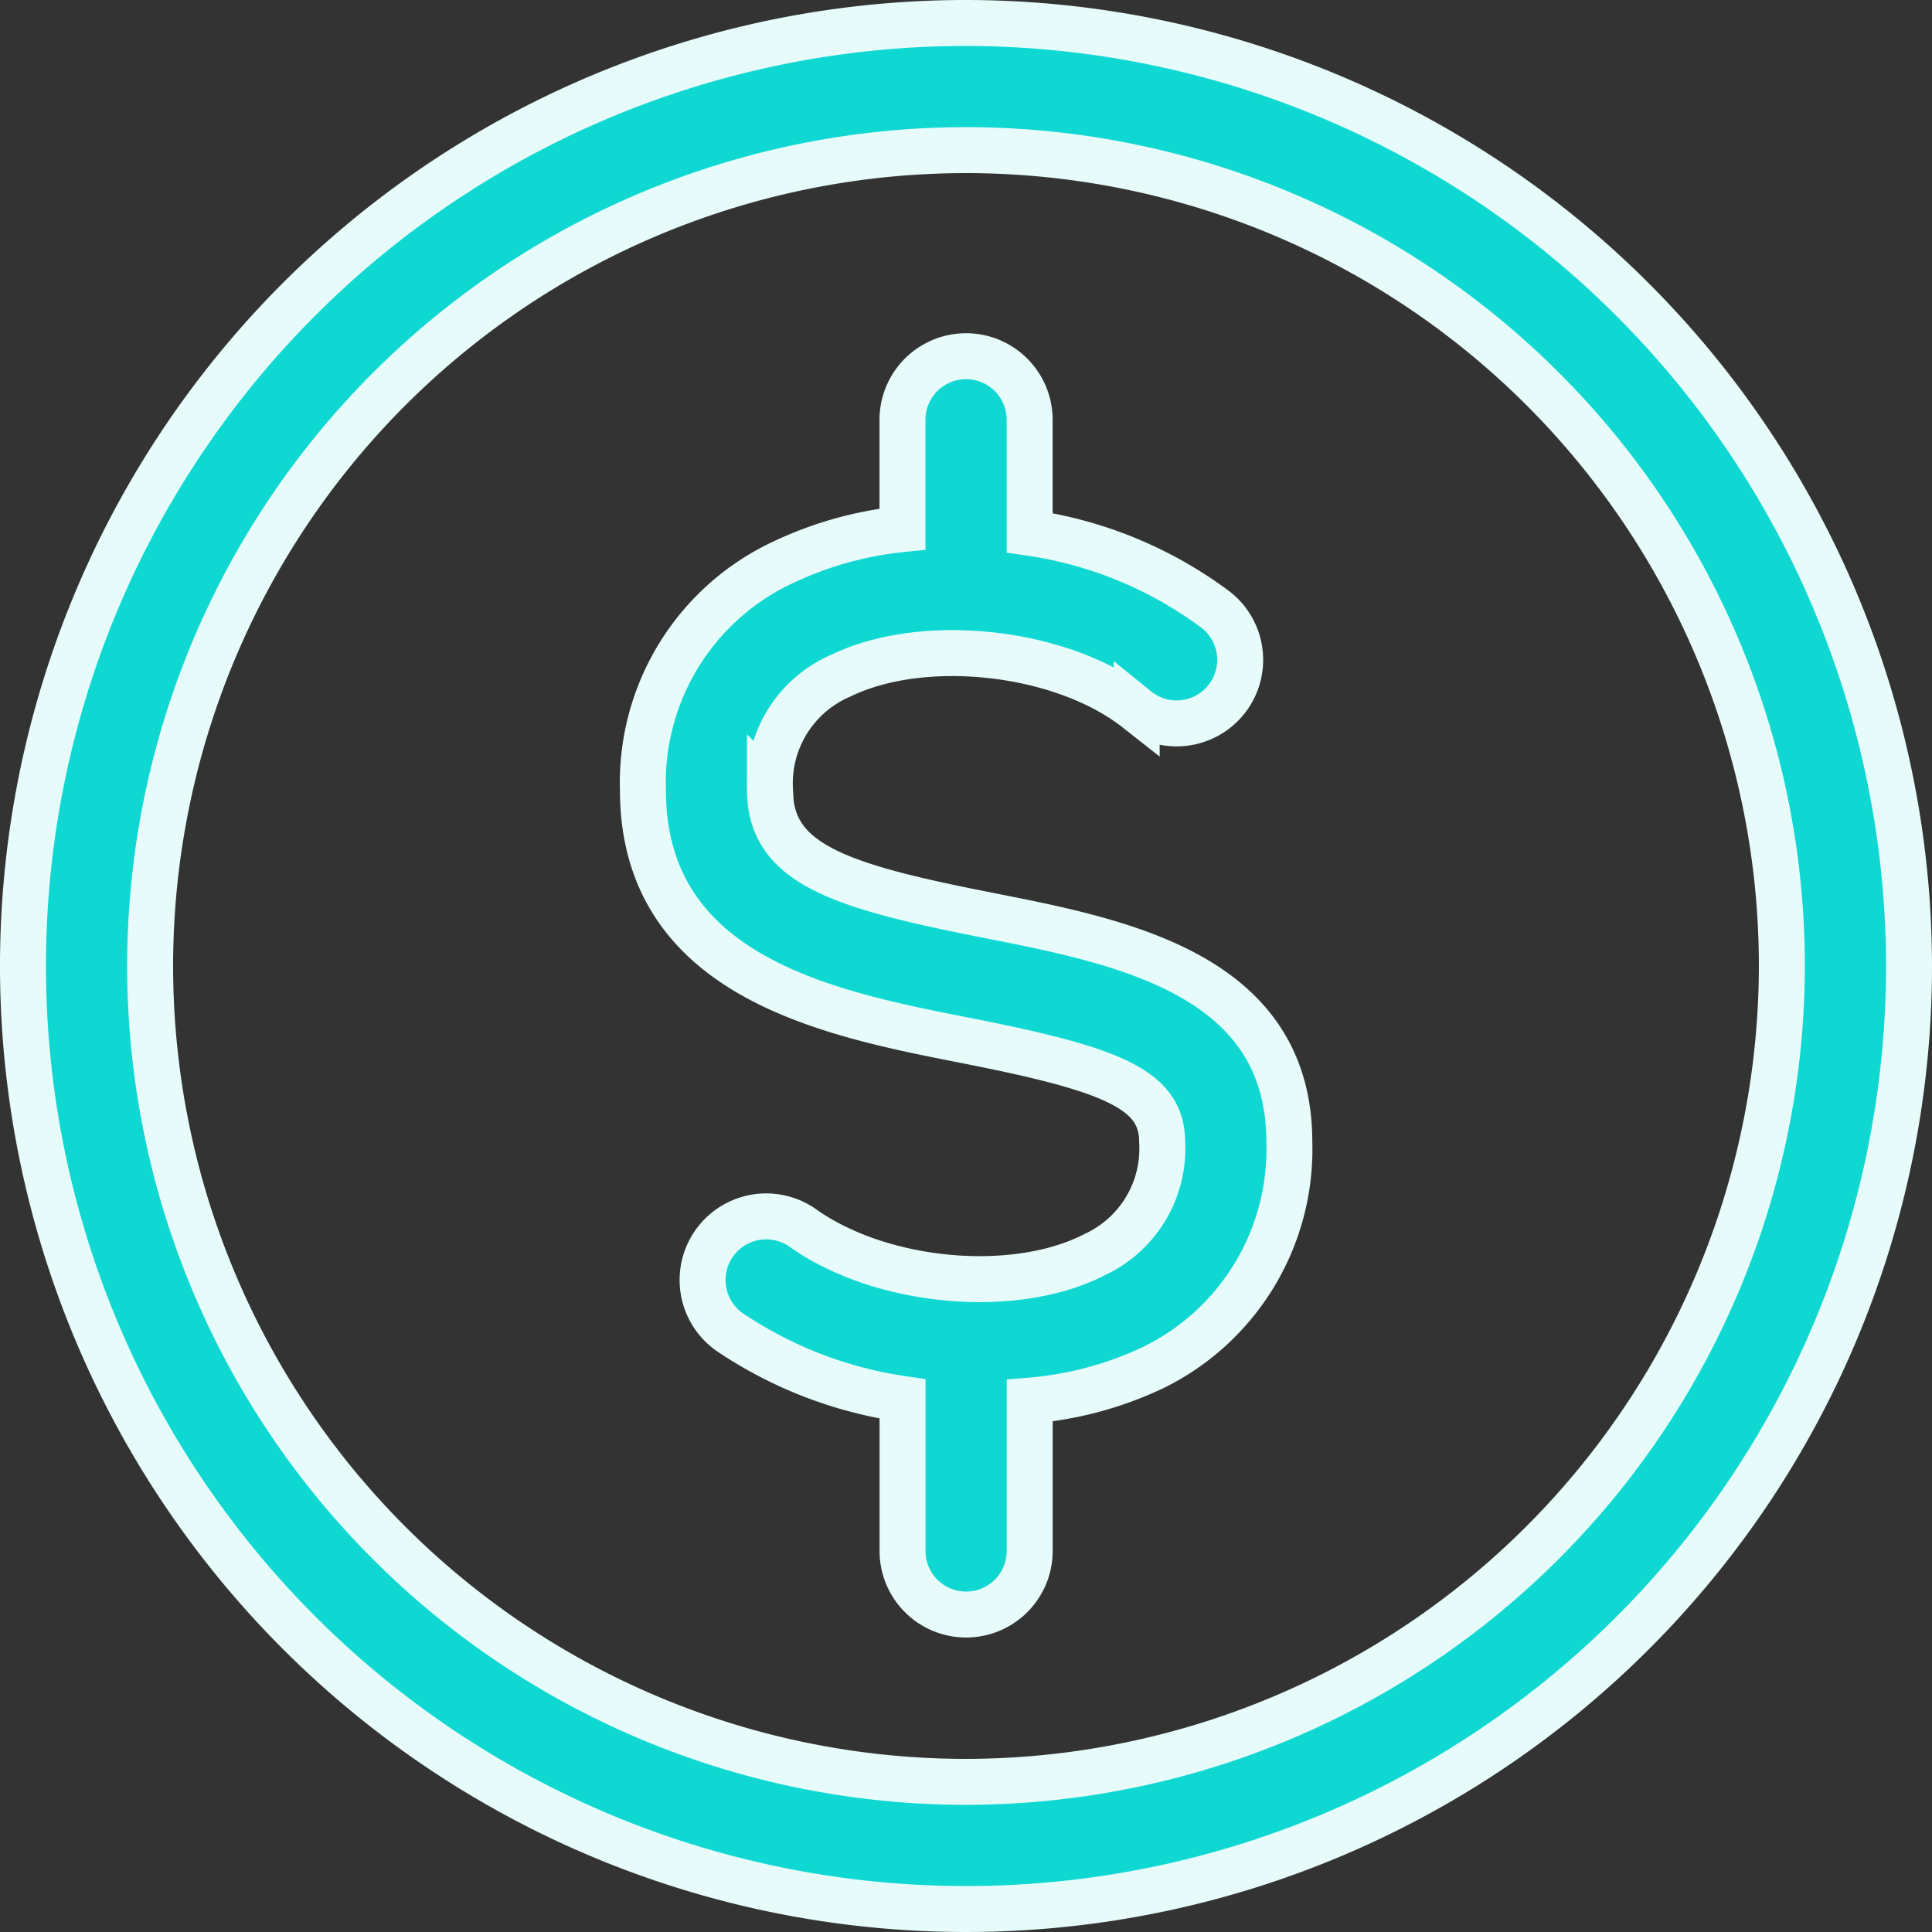
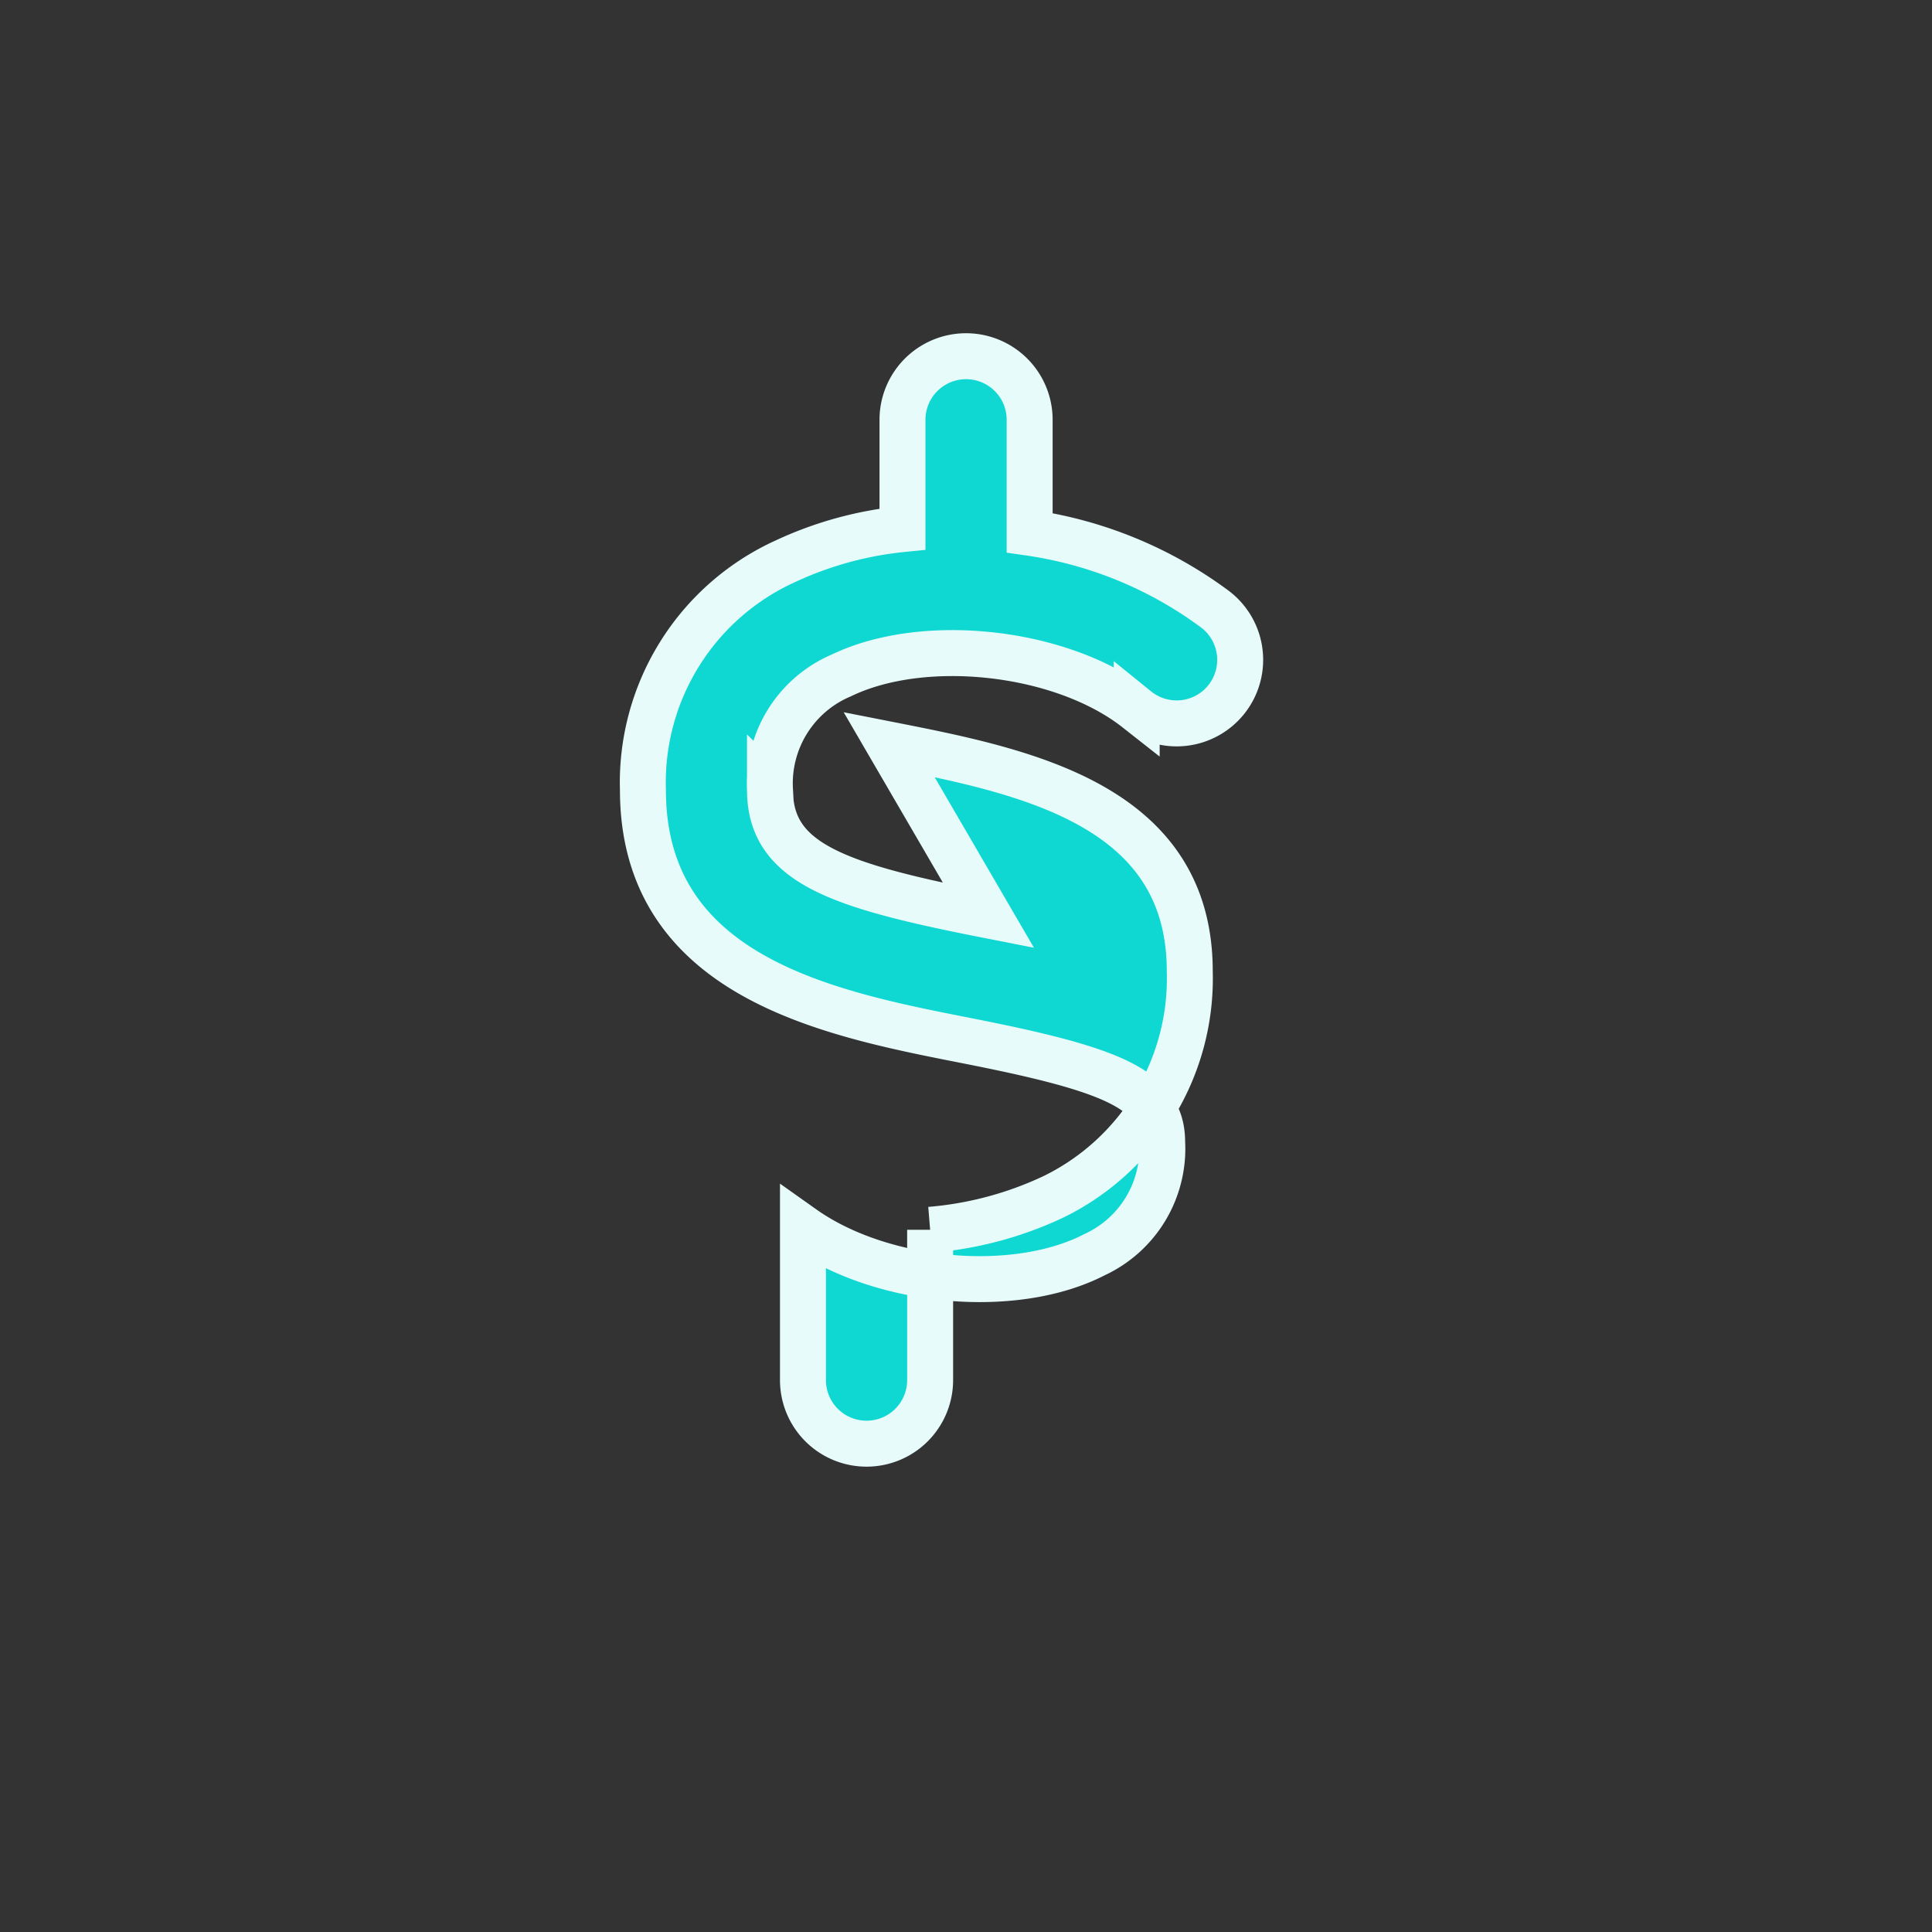
<svg xmlns="http://www.w3.org/2000/svg" width="84.078" height="84.078" viewBox="0 0 84.078 84.078">
  <rect x="0" y="0" width="84.078" height="84.078" fill="#333333" stroke="none" />
  <g id="Group_399" data-name="Group 399" transform="translate(-97 -27)">
-     <path id="Path_122" data-name="Path 122" d="M139.039,28a41.039,41.039,0,1,0,41.039,41.036A41.086,41.086,0,0,0,139.039,28Zm0,76.544a35.505,35.505,0,1,1,35.505-35.509,35.548,35.548,0,0,1-35.505,35.509Z" fill="#0fd8d2" stroke="#e7fbfb" stroke-width="2" />
-     <path id="Path_123" data-name="Path 123" d="M278.673,141.392c-6.466-1.27-9.511-2.226-9.511-5.464a5.1,5.1,0,0,1,3.1-4.977c3.62-1.751,9.629-1.07,12.858,1.47a2.765,2.765,0,1,0,3.42-4.345,17.806,17.806,0,0,0-8.078-3.336v-4.916a2.767,2.767,0,0,0-5.534,0v4.756a15.747,15.747,0,0,0-5.082,1.394,10.575,10.575,0,0,0-6.214,9.953c0,8.143,8.078,9.732,13.974,10.893,6.363,1.249,8.622,2.107,8.622,4.431a5.078,5.078,0,0,1-2.931,4.9c-3.475,1.8-9.286,1.27-12.7-1.151a2.768,2.768,0,0,0-3.2,4.518,18.136,18.136,0,0,0,7.533,2.917v6.615a2.767,2.767,0,1,0,5.534,0v-6.541a15.53,15.53,0,0,0,5.377-1.44,10.576,10.576,0,0,0,5.922-9.813c0-7.289-7.253-8.715-13.084-9.862Z" transform="translate(-138.653 -74.555)" fill="#0fd8d2" stroke="#e7fbfb" stroke-width="2" />
+     <path id="Path_123" data-name="Path 123" d="M278.673,141.392c-6.466-1.27-9.511-2.226-9.511-5.464a5.1,5.1,0,0,1,3.1-4.977c3.62-1.751,9.629-1.07,12.858,1.47a2.765,2.765,0,1,0,3.42-4.345,17.806,17.806,0,0,0-8.078-3.336v-4.916a2.767,2.767,0,0,0-5.534,0v4.756a15.747,15.747,0,0,0-5.082,1.394,10.575,10.575,0,0,0-6.214,9.953c0,8.143,8.078,9.732,13.974,10.893,6.363,1.249,8.622,2.107,8.622,4.431a5.078,5.078,0,0,1-2.931,4.9c-3.475,1.8-9.286,1.27-12.7-1.151v6.615a2.767,2.767,0,1,0,5.534,0v-6.541a15.53,15.53,0,0,0,5.377-1.44,10.576,10.576,0,0,0,5.922-9.813c0-7.289-7.253-8.715-13.084-9.862Z" transform="translate(-138.653 -74.555)" fill="#0fd8d2" stroke="#e7fbfb" stroke-width="2" />
  </g>
</svg>